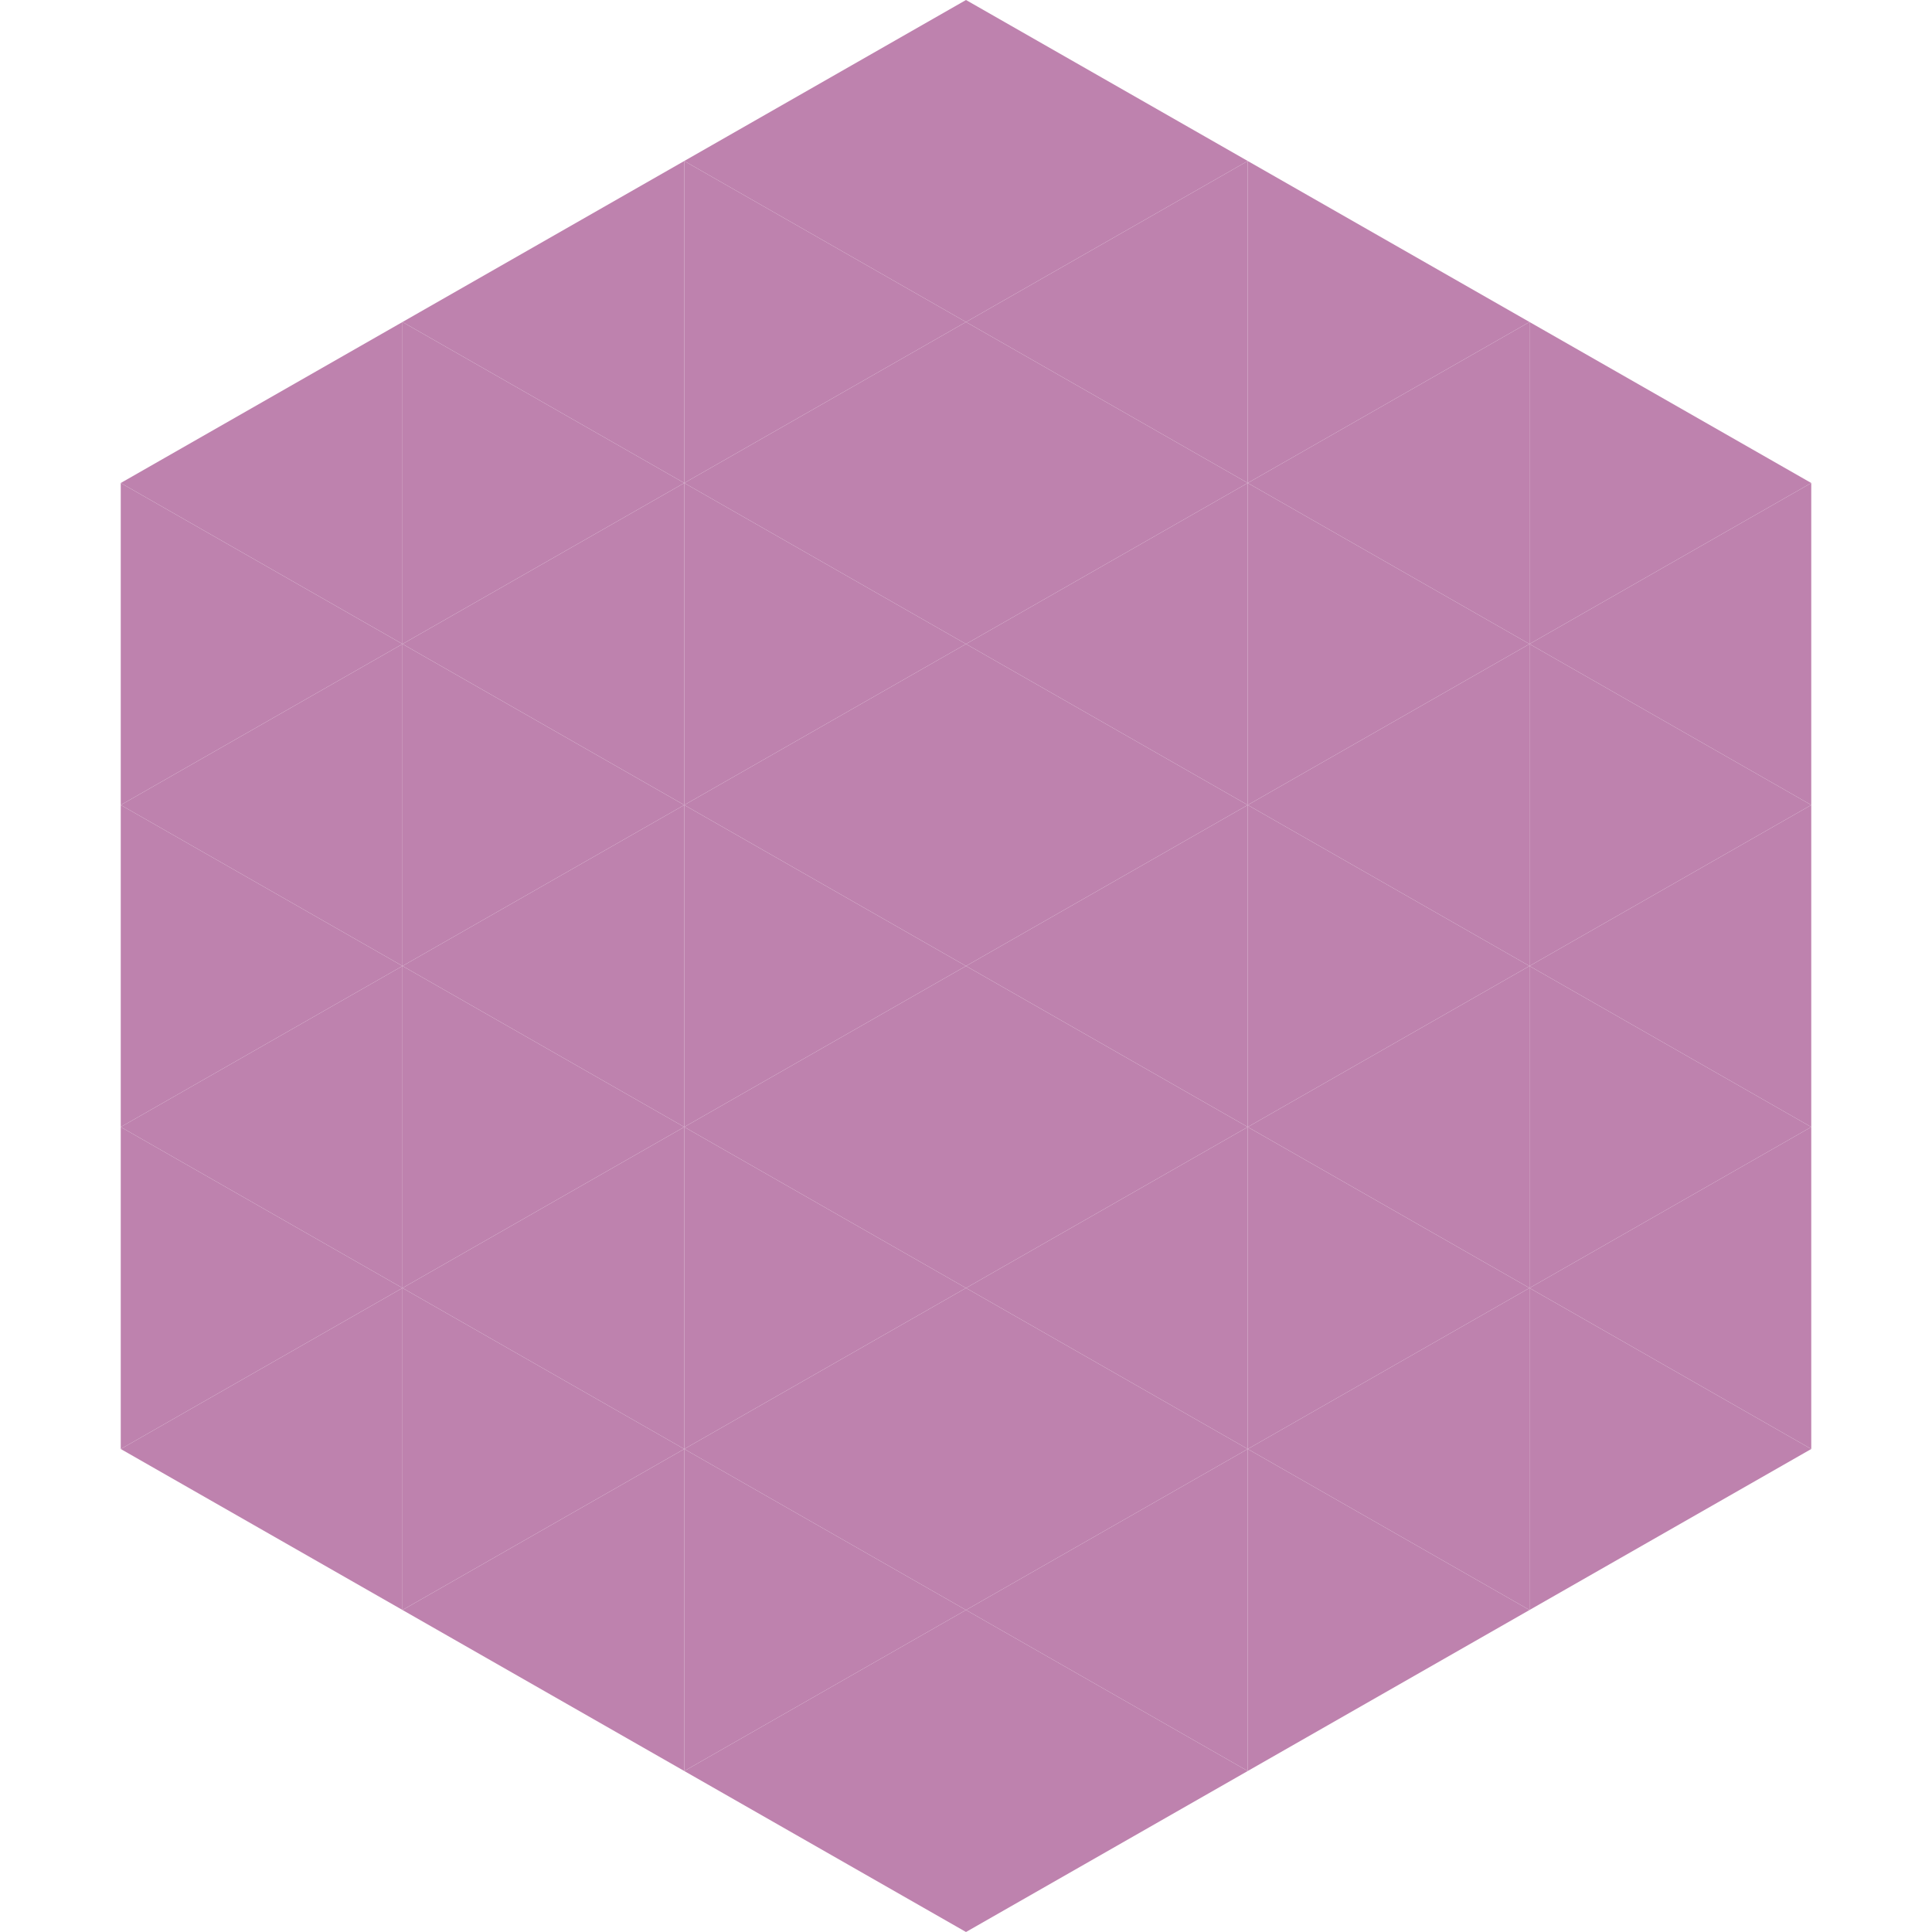
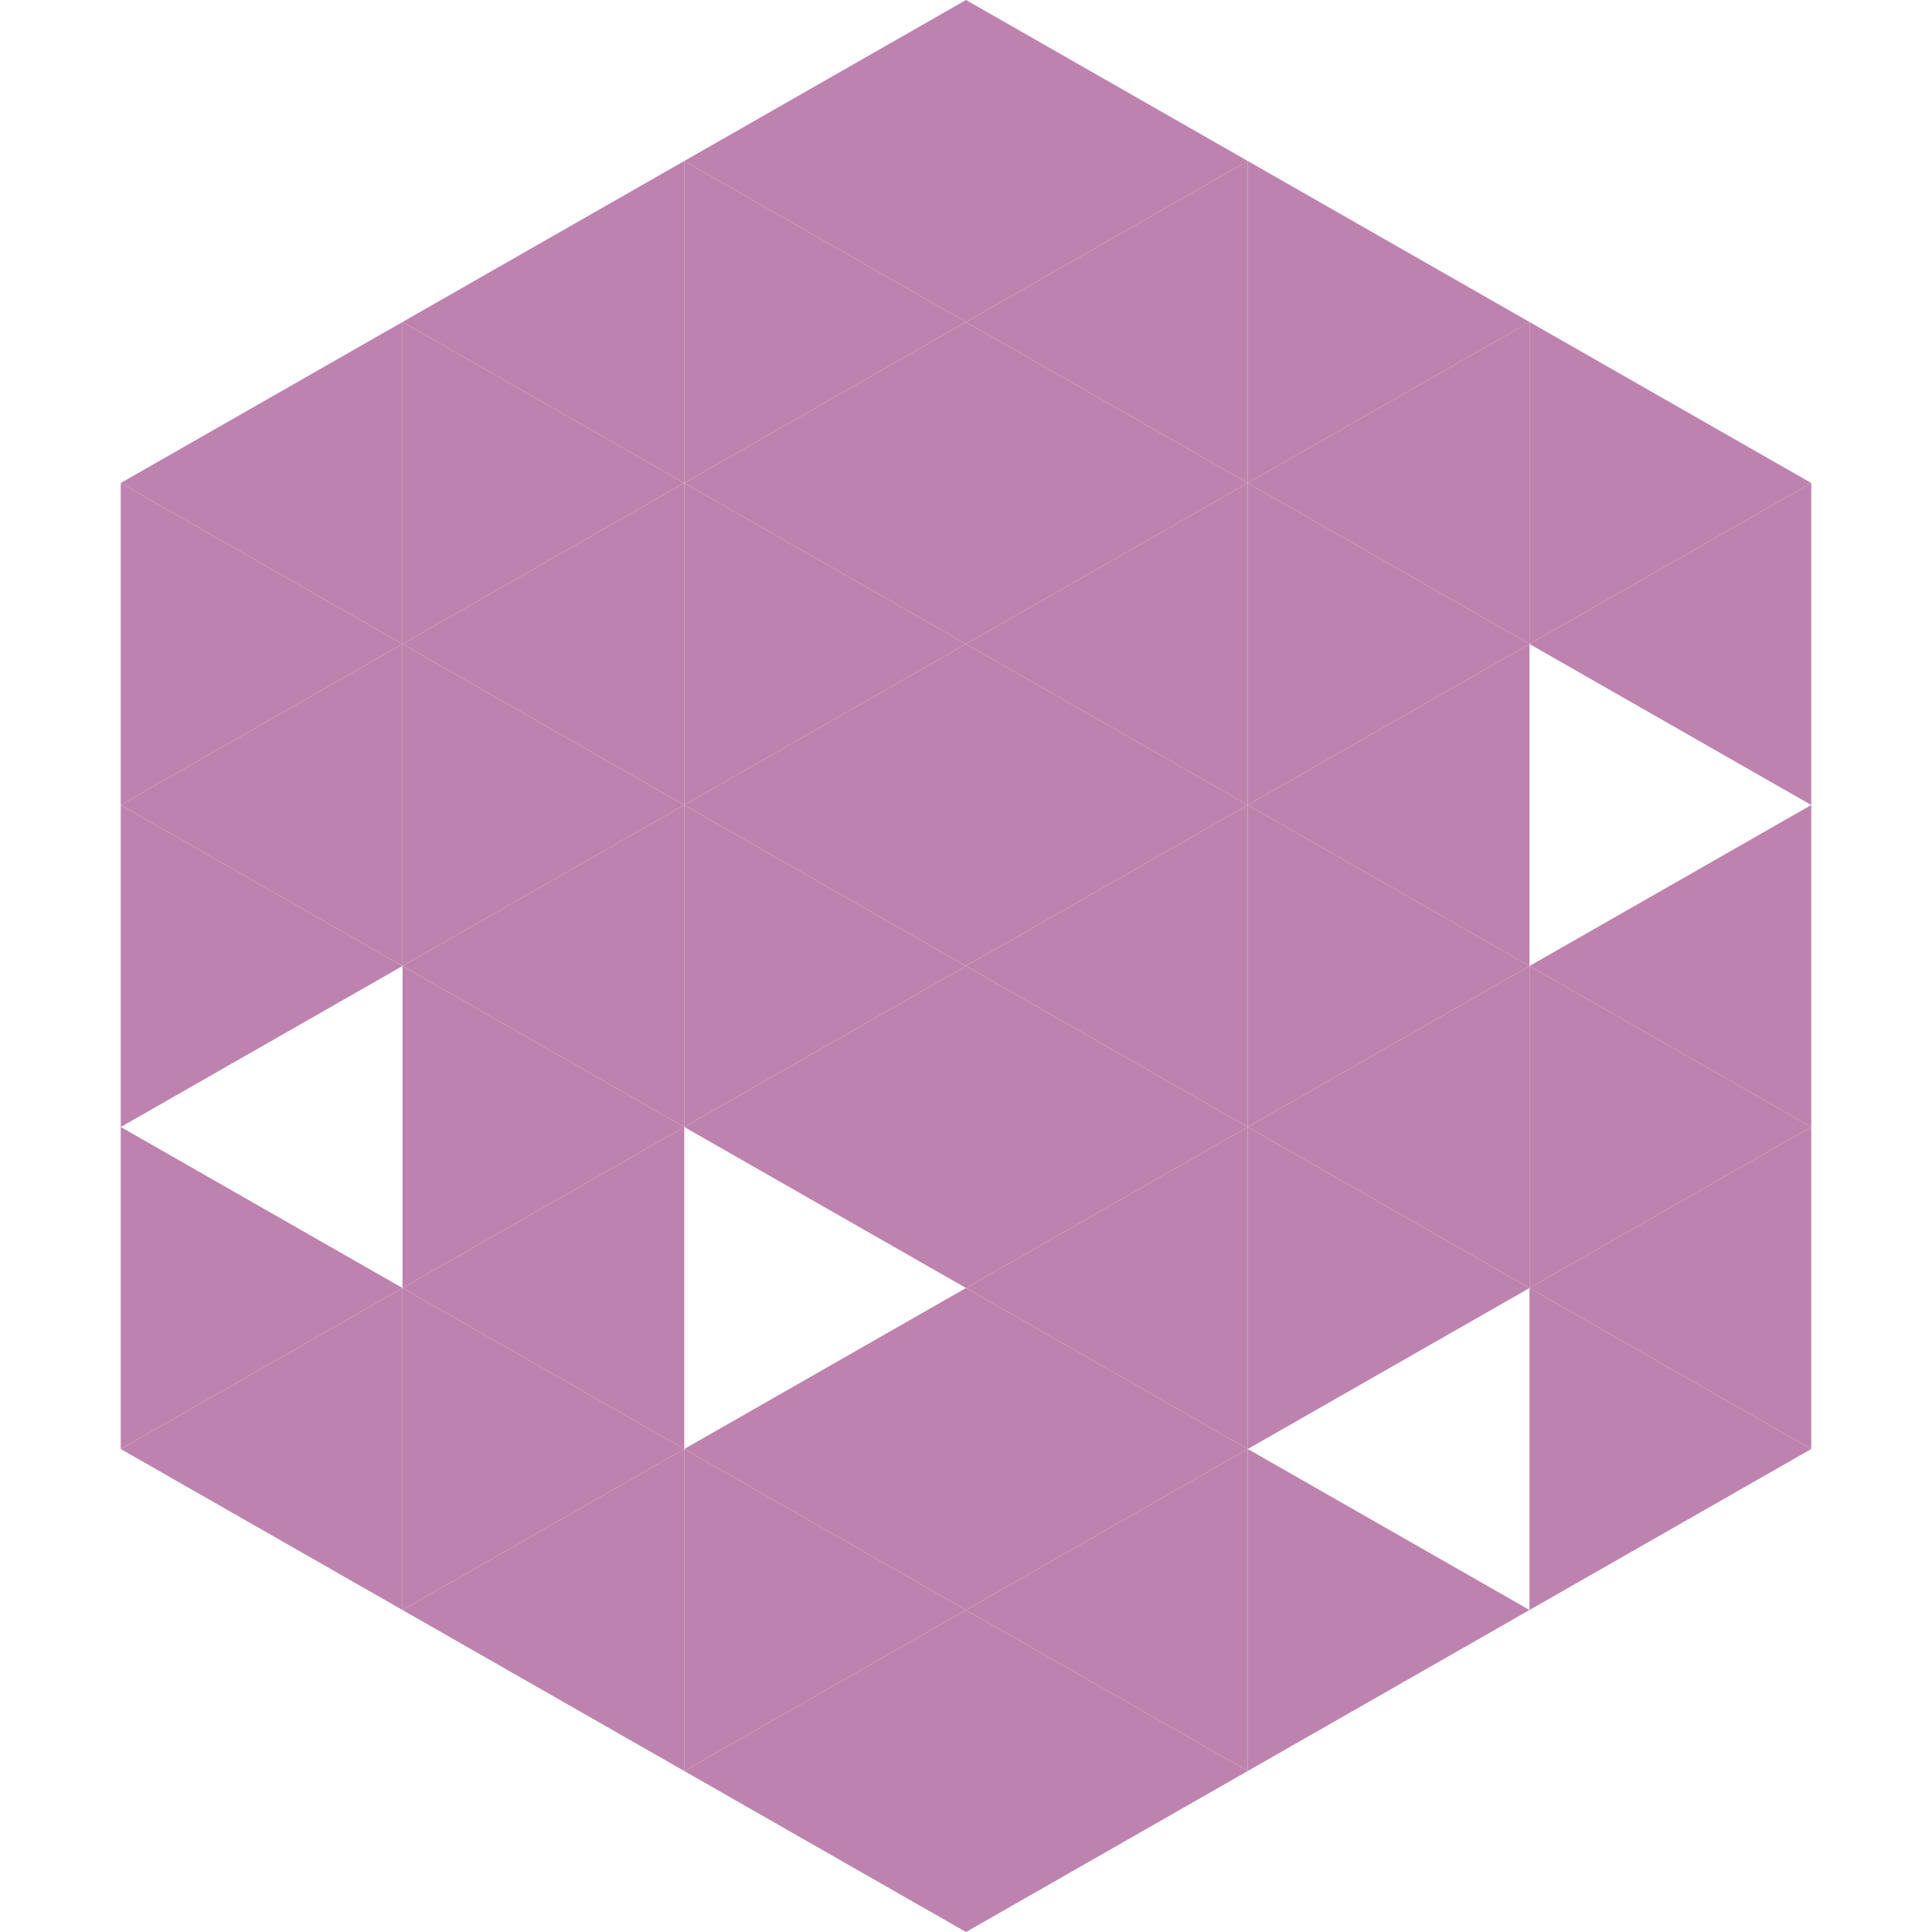
<svg xmlns="http://www.w3.org/2000/svg" width="240" height="240">
  <polygon points="50,40 15,60 50,80" style="fill:rgb(190,130,174)" />
  <polygon points="190,40 225,60 190,80" style="fill:rgb(190,130,174)" />
  <polygon points="15,60 50,80 15,100" style="fill:rgb(190,130,174)" />
  <polygon points="225,60 190,80 225,100" style="fill:rgb(190,130,174)" />
  <polygon points="50,80 15,100 50,120" style="fill:rgb(190,130,174)" />
-   <polygon points="190,80 225,100 190,120" style="fill:rgb(190,130,174)" />
  <polygon points="15,100 50,120 15,140" style="fill:rgb(190,130,174)" />
  <polygon points="225,100 190,120 225,140" style="fill:rgb(190,130,174)" />
-   <polygon points="50,120 15,140 50,160" style="fill:rgb(190,130,174)" />
  <polygon points="190,120 225,140 190,160" style="fill:rgb(190,130,174)" />
  <polygon points="15,140 50,160 15,180" style="fill:rgb(190,130,174)" />
  <polygon points="225,140 190,160 225,180" style="fill:rgb(190,130,174)" />
  <polygon points="50,160 15,180 50,200" style="fill:rgb(190,130,174)" />
  <polygon points="190,160 225,180 190,200" style="fill:rgb(190,130,174)" />
-   <polygon points="15,180 50,200 15,220" style="fill:rgb(255,255,255); fill-opacity:0" />
  <polygon points="225,180 190,200 225,220" style="fill:rgb(255,255,255); fill-opacity:0" />
  <polygon points="50,0 85,20 50,40" style="fill:rgb(255,255,255); fill-opacity:0" />
  <polygon points="190,0 155,20 190,40" style="fill:rgb(255,255,255); fill-opacity:0" />
  <polygon points="85,20 50,40 85,60" style="fill:rgb(190,130,174)" />
  <polygon points="155,20 190,40 155,60" style="fill:rgb(190,130,174)" />
  <polygon points="50,40 85,60 50,80" style="fill:rgb(190,130,174)" />
  <polygon points="190,40 155,60 190,80" style="fill:rgb(190,130,174)" />
  <polygon points="85,60 50,80 85,100" style="fill:rgb(190,130,174)" />
  <polygon points="155,60 190,80 155,100" style="fill:rgb(190,130,174)" />
  <polygon points="50,80 85,100 50,120" style="fill:rgb(190,130,174)" />
  <polygon points="190,80 155,100 190,120" style="fill:rgb(190,130,174)" />
  <polygon points="85,100 50,120 85,140" style="fill:rgb(190,130,174)" />
  <polygon points="155,100 190,120 155,140" style="fill:rgb(190,130,174)" />
  <polygon points="50,120 85,140 50,160" style="fill:rgb(190,130,174)" />
  <polygon points="190,120 155,140 190,160" style="fill:rgb(190,130,174)" />
  <polygon points="85,140 50,160 85,180" style="fill:rgb(190,130,174)" />
  <polygon points="155,140 190,160 155,180" style="fill:rgb(190,130,174)" />
  <polygon points="50,160 85,180 50,200" style="fill:rgb(190,130,174)" />
-   <polygon points="190,160 155,180 190,200" style="fill:rgb(190,130,174)" />
  <polygon points="85,180 50,200 85,220" style="fill:rgb(190,130,174)" />
  <polygon points="155,180 190,200 155,220" style="fill:rgb(190,130,174)" />
  <polygon points="120,0 85,20 120,40" style="fill:rgb(190,130,174)" />
  <polygon points="120,0 155,20 120,40" style="fill:rgb(190,130,174)" />
  <polygon points="85,20 120,40 85,60" style="fill:rgb(190,130,174)" />
  <polygon points="155,20 120,40 155,60" style="fill:rgb(190,130,174)" />
  <polygon points="120,40 85,60 120,80" style="fill:rgb(190,130,174)" />
  <polygon points="120,40 155,60 120,80" style="fill:rgb(190,130,174)" />
  <polygon points="85,60 120,80 85,100" style="fill:rgb(190,130,174)" />
  <polygon points="155,60 120,80 155,100" style="fill:rgb(190,130,174)" />
  <polygon points="120,80 85,100 120,120" style="fill:rgb(190,130,174)" />
  <polygon points="120,80 155,100 120,120" style="fill:rgb(190,130,174)" />
  <polygon points="85,100 120,120 85,140" style="fill:rgb(190,130,174)" />
  <polygon points="155,100 120,120 155,140" style="fill:rgb(190,130,174)" />
  <polygon points="120,120 85,140 120,160" style="fill:rgb(190,130,174)" />
  <polygon points="120,120 155,140 120,160" style="fill:rgb(190,130,174)" />
-   <polygon points="85,140 120,160 85,180" style="fill:rgb(190,130,174)" />
  <polygon points="155,140 120,160 155,180" style="fill:rgb(190,130,174)" />
  <polygon points="120,160 85,180 120,200" style="fill:rgb(190,130,174)" />
  <polygon points="120,160 155,180 120,200" style="fill:rgb(190,130,174)" />
  <polygon points="85,180 120,200 85,220" style="fill:rgb(190,130,174)" />
  <polygon points="155,180 120,200 155,220" style="fill:rgb(190,130,174)" />
  <polygon points="120,200 85,220 120,240" style="fill:rgb(190,130,174)" />
  <polygon points="120,200 155,220 120,240" style="fill:rgb(190,130,174)" />
  <polygon points="85,220 120,240 85,260" style="fill:rgb(255,255,255); fill-opacity:0" />
  <polygon points="155,220 120,240 155,260" style="fill:rgb(255,255,255); fill-opacity:0" />
</svg>